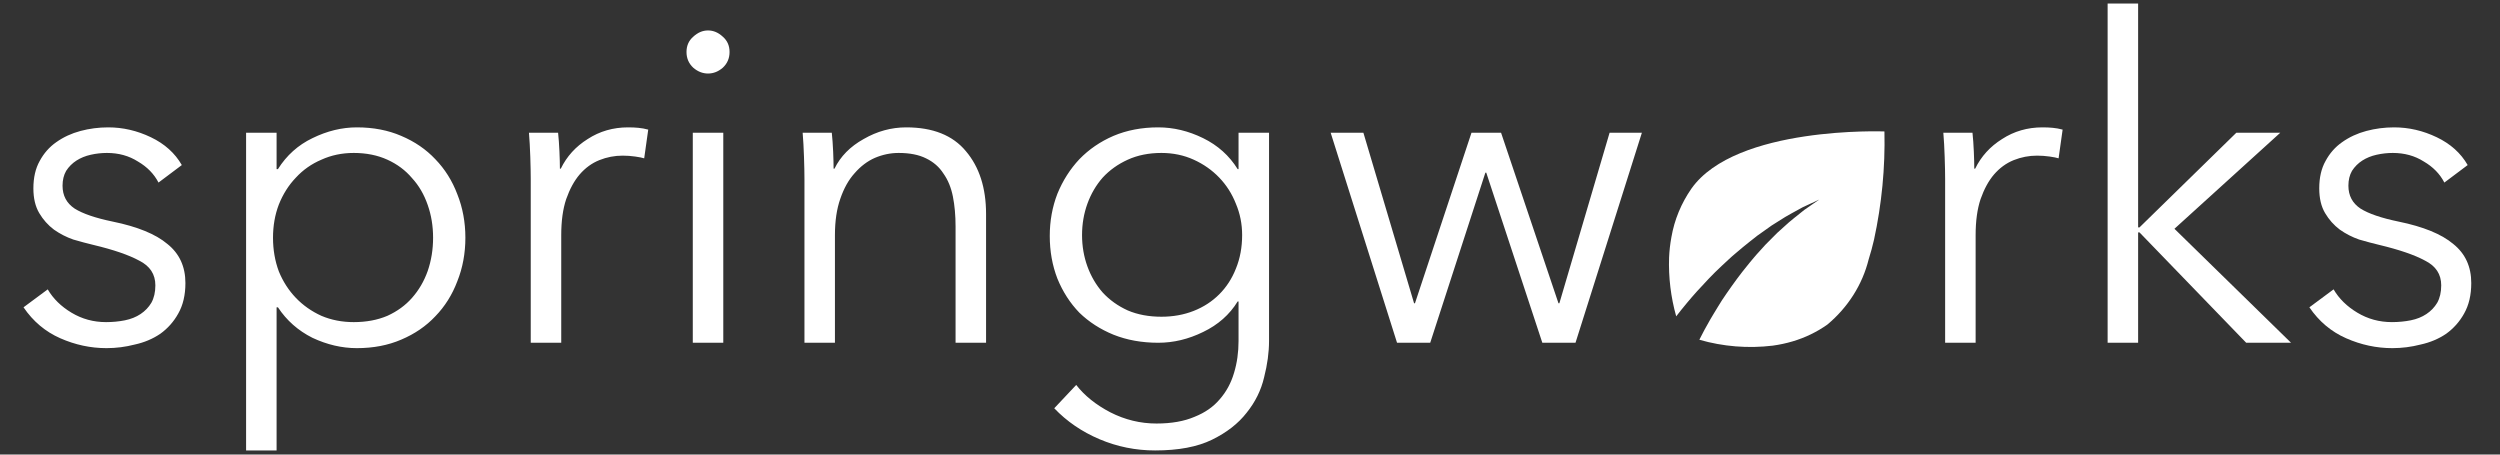
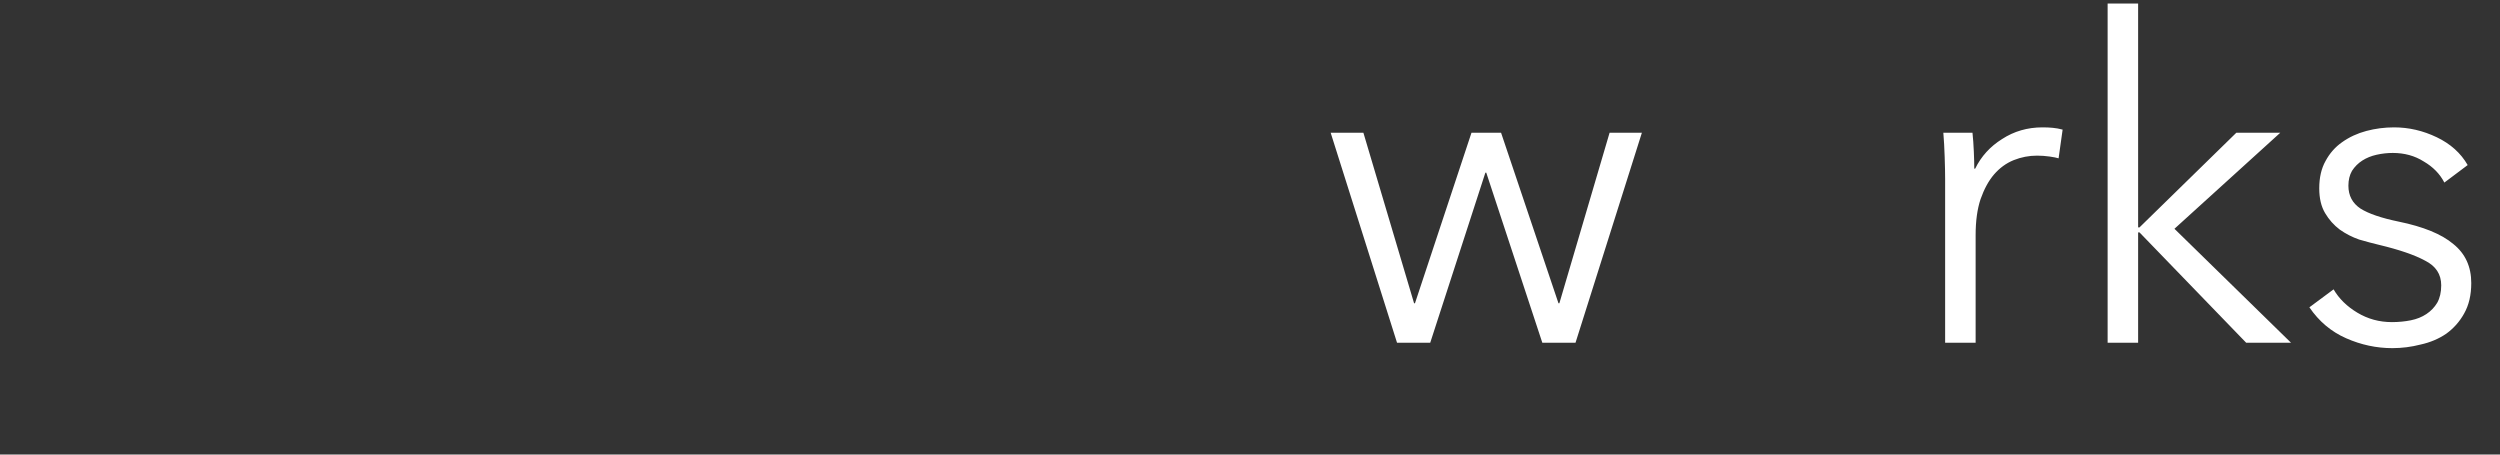
<svg xmlns="http://www.w3.org/2000/svg" width="242" height="44" viewBox="0 0 242 44" fill="none">
  <rect x="0" y="0" width="242" height="44" fill="#333333" stroke="none" />
  <g clip-path="url(#clip0_965_2807)">
-     <path d="M15.343 17.672C14.909 16.832 14.243 16.152 13.346 15.631C12.478 15.08 11.48 14.805 10.351 14.805C9.83 14.805 9.309 14.863 8.789 14.979C8.268 15.095 7.805 15.283 7.399 15.544C6.994 15.804 6.662 16.137 6.401 16.543C6.17 16.948 6.054 17.426 6.054 17.976C6.054 18.932 6.445 19.67 7.226 20.191C8.007 20.684 9.237 21.104 10.915 21.451C13.318 21.943 15.083 22.667 16.211 23.623C17.369 24.549 17.948 25.809 17.948 27.402C17.948 28.56 17.716 29.544 17.253 30.355C16.819 31.137 16.24 31.789 15.517 32.31C14.793 32.802 13.969 33.15 13.043 33.352C12.146 33.584 11.234 33.7 10.308 33.7C8.774 33.7 7.284 33.381 5.837 32.744C4.39 32.107 3.203 31.108 2.277 29.747L4.621 28.01C5.142 28.907 5.909 29.66 6.922 30.268C7.935 30.877 9.049 31.181 10.264 31.181C10.901 31.181 11.509 31.123 12.088 31.007C12.666 30.891 13.173 30.688 13.607 30.399C14.041 30.109 14.388 29.747 14.649 29.313C14.909 28.849 15.039 28.285 15.039 27.619C15.039 26.547 14.518 25.751 13.477 25.23C12.464 24.68 10.988 24.173 9.049 23.71C8.441 23.565 7.79 23.391 7.096 23.188C6.43 22.957 5.808 22.638 5.229 22.233C4.65 21.799 4.173 21.263 3.797 20.626C3.42 19.989 3.232 19.192 3.232 18.237C3.232 17.194 3.435 16.311 3.84 15.587C4.245 14.834 4.781 14.226 5.446 13.763C6.141 13.271 6.922 12.909 7.79 12.677C8.658 12.445 9.555 12.329 10.482 12.329C11.899 12.329 13.274 12.648 14.605 13.285C15.936 13.922 16.935 14.82 17.6 15.978L15.343 17.672ZM26.774 43.603H23.822V12.851H26.774V16.369H26.904C27.744 15.037 28.858 14.038 30.247 13.372C31.665 12.677 33.097 12.329 34.544 12.329C36.136 12.329 37.568 12.604 38.842 13.155C40.144 13.705 41.243 14.458 42.141 15.413C43.067 16.369 43.776 17.498 44.268 18.801C44.788 20.105 45.049 21.509 45.049 23.015C45.049 24.52 44.788 25.925 44.268 27.228C43.776 28.531 43.067 29.66 42.141 30.616C41.243 31.572 40.144 32.324 38.842 32.875C37.568 33.425 36.136 33.7 34.544 33.7C33.097 33.7 31.665 33.367 30.247 32.701C28.858 32.006 27.744 31.021 26.904 29.747H26.774V43.603ZM41.923 23.015C41.923 21.885 41.75 20.828 41.403 19.844C41.055 18.83 40.549 17.962 39.883 17.238C39.247 16.485 38.451 15.891 37.496 15.457C36.541 15.023 35.456 14.805 34.24 14.805C33.112 14.805 32.07 15.023 31.115 15.457C30.16 15.862 29.335 16.441 28.641 17.194C27.946 17.918 27.396 18.787 26.991 19.8C26.615 20.785 26.427 21.856 26.427 23.015C26.427 24.173 26.615 25.259 26.991 26.272C27.396 27.257 27.946 28.111 28.641 28.835C29.335 29.559 30.16 30.138 31.115 30.573C32.07 30.978 33.112 31.181 34.24 31.181C35.456 31.181 36.541 30.978 37.496 30.573C38.451 30.138 39.247 29.559 39.883 28.835C40.549 28.082 41.055 27.213 41.403 26.229C41.75 25.215 41.923 24.144 41.923 23.015ZM51.376 17.325C51.376 16.774 51.362 16.065 51.333 15.196C51.304 14.328 51.261 13.546 51.203 12.851H54.024C54.082 13.401 54.125 14.009 54.154 14.675C54.183 15.341 54.198 15.891 54.198 16.326H54.285C54.863 15.138 55.731 14.183 56.889 13.459C58.047 12.706 59.349 12.329 60.796 12.329C61.172 12.329 61.505 12.344 61.794 12.373C62.112 12.402 62.431 12.46 62.749 12.547L62.358 15.326C62.185 15.269 61.895 15.211 61.49 15.153C61.085 15.095 60.68 15.066 60.275 15.066C59.494 15.066 58.741 15.211 58.018 15.5C57.294 15.79 56.658 16.253 56.108 16.89C55.587 17.498 55.153 18.295 54.806 19.279C54.487 20.235 54.328 21.393 54.328 22.754V33.179H51.376V17.325ZM70.014 33.179H67.062V12.851H70.014V33.179ZM70.621 5.032C70.621 5.64 70.404 6.147 69.97 6.552C69.536 6.929 69.059 7.117 68.538 7.117C68.017 7.117 67.539 6.929 67.105 6.552C66.671 6.147 66.454 5.64 66.454 5.032C66.454 4.424 66.671 3.932 67.105 3.555C67.539 3.15 68.017 2.947 68.538 2.947C69.059 2.947 69.536 3.15 69.97 3.555C70.404 3.932 70.621 4.424 70.621 5.032ZM80.518 12.851C80.576 13.401 80.62 14.009 80.649 14.675C80.677 15.341 80.692 15.891 80.692 16.326H80.779C81.358 15.138 82.298 14.183 83.6 13.459C84.903 12.706 86.277 12.329 87.724 12.329C90.3 12.329 92.224 13.097 93.497 14.632C94.8 16.166 95.451 18.193 95.451 20.713V33.179H92.499V21.929C92.499 20.857 92.412 19.887 92.239 19.019C92.065 18.15 91.761 17.412 91.327 16.803C90.922 16.166 90.358 15.674 89.634 15.326C88.94 14.979 88.057 14.805 86.986 14.805C86.205 14.805 85.438 14.964 84.686 15.283C83.962 15.602 83.311 16.094 82.732 16.76C82.153 17.397 81.69 18.222 81.343 19.236C80.996 20.22 80.822 21.393 80.822 22.754V33.179H77.871V17.325C77.871 16.774 77.856 16.065 77.827 15.196C77.798 14.328 77.755 13.546 77.697 12.851H80.518ZM104.178 37.262C104.988 38.304 106.088 39.187 107.477 39.911C108.895 40.635 110.385 40.997 111.948 40.997C113.395 40.997 114.625 40.78 115.637 40.346C116.651 39.94 117.461 39.376 118.068 38.652C118.705 37.928 119.169 37.073 119.457 36.089C119.747 35.133 119.891 34.105 119.891 33.005V29.183H119.805C119.023 30.457 117.91 31.441 116.462 32.136C115.045 32.831 113.597 33.179 112.121 33.179C110.53 33.179 109.083 32.918 107.781 32.397C106.508 31.876 105.408 31.166 104.482 30.268C103.585 29.342 102.876 28.241 102.355 26.967C101.863 25.693 101.617 24.318 101.617 22.841C101.617 21.393 101.863 20.032 102.355 18.758C102.876 17.484 103.585 16.369 104.482 15.413C105.408 14.458 106.508 13.705 107.781 13.155C109.083 12.604 110.53 12.329 112.121 12.329C113.597 12.329 115.045 12.677 116.462 13.372C117.881 14.067 118.995 15.066 119.805 16.369H119.891V12.851H122.843V33.005C122.843 34.105 122.685 35.278 122.366 36.523C122.077 37.768 121.513 38.912 120.673 39.955C119.863 40.997 118.749 41.866 117.33 42.561C115.913 43.256 114.075 43.603 111.817 43.603C109.937 43.603 108.143 43.241 106.435 42.517C104.728 41.793 103.267 40.794 102.051 39.52L104.178 37.262ZM104.742 22.754C104.742 23.825 104.916 24.839 105.263 25.795C105.611 26.75 106.103 27.59 106.739 28.314C107.405 29.038 108.215 29.617 109.17 30.051C110.125 30.457 111.21 30.659 112.425 30.659C113.554 30.659 114.596 30.471 115.551 30.095C116.506 29.718 117.33 29.183 118.025 28.488C118.719 27.793 119.255 26.967 119.631 26.012C120.037 25.027 120.239 23.941 120.239 22.754C120.239 21.683 120.037 20.669 119.631 19.714C119.255 18.758 118.719 17.918 118.025 17.194C117.33 16.47 116.506 15.891 115.551 15.457C114.596 15.023 113.554 14.805 112.425 14.805C111.21 14.805 110.125 15.023 109.17 15.457C108.215 15.891 107.405 16.47 106.739 17.194C106.103 17.918 105.611 18.758 105.263 19.714C104.916 20.669 104.742 21.683 104.742 22.754Z" fill="white" />
    <path d="M131.977 12.851L136.882 29.356H136.969L142.439 12.851H145.304L150.86 29.356H150.947L155.808 12.851H158.934L152.509 33.179H149.297L143.871 16.716H143.784L138.445 33.179H135.233L128.809 12.851H131.977Z" fill="white" />
    <path d="M188.289 17.324C188.289 16.774 188.275 16.065 188.245 15.196C188.217 14.327 188.174 13.545 188.115 12.85H190.937C190.995 13.4 191.039 14.009 191.067 14.675C191.096 15.341 191.11 15.891 191.11 16.325H191.197C191.777 15.138 192.645 14.182 193.802 13.459C194.96 12.706 196.262 12.329 197.708 12.329C198.085 12.329 198.418 12.344 198.707 12.373C199.026 12.402 199.344 12.46 199.662 12.546L199.271 15.326C199.097 15.268 198.809 15.21 198.403 15.152C197.998 15.095 197.593 15.066 197.188 15.066C196.406 15.066 195.654 15.21 194.93 15.5C194.208 15.79 193.571 16.253 193.02 16.89C192.499 17.498 192.065 18.294 191.718 19.279C191.4 20.235 191.241 21.393 191.241 22.754V33.178H188.289V17.324ZM206.97 22.015H207.1L216.476 12.85H220.73L210.486 22.146L221.772 33.178H217.431L207.1 22.493H206.97V33.178H204.018V0.341H206.97V22.015ZM236.614 17.672C236.18 16.832 235.514 16.151 234.617 15.63C233.749 15.08 232.751 14.805 231.622 14.805C231.101 14.805 230.58 14.863 230.059 14.979C229.538 15.095 229.075 15.283 228.67 15.543C228.264 15.804 227.932 16.137 227.672 16.542C227.44 16.948 227.325 17.426 227.325 17.976C227.325 18.931 227.715 19.67 228.497 20.191C229.278 20.683 230.508 21.103 232.186 21.451C234.588 21.943 236.354 22.667 237.482 23.622C238.639 24.549 239.218 25.809 239.218 27.401C239.218 28.56 238.986 29.544 238.524 30.355C238.09 31.137 237.51 31.788 236.788 32.31C236.064 32.802 235.239 33.149 234.313 33.352C233.416 33.584 232.504 33.7 231.579 33.7C230.044 33.7 228.554 33.381 227.108 32.744C225.66 32.107 224.474 31.108 223.548 29.747L225.892 28.009C226.413 28.907 227.179 29.66 228.193 30.268C229.205 30.876 230.32 31.18 231.535 31.18C232.171 31.18 232.779 31.122 233.358 31.007C233.937 30.891 234.444 30.688 234.878 30.398C235.312 30.109 235.659 29.747 235.919 29.313C236.18 28.849 236.31 28.285 236.31 27.619C236.31 26.547 235.789 25.751 234.747 25.23C233.734 24.679 232.258 24.173 230.32 23.709C229.712 23.564 229.061 23.391 228.366 23.188C227.7 22.956 227.078 22.638 226.5 22.233C225.92 21.798 225.443 21.262 225.067 20.625C224.691 19.988 224.503 19.192 224.503 18.236C224.503 17.194 224.705 16.311 225.111 15.587C225.516 14.834 226.051 14.226 226.717 13.763C227.411 13.27 228.193 12.908 229.061 12.677C229.929 12.445 230.826 12.329 231.752 12.329C233.17 12.329 234.545 12.648 235.876 13.285C237.207 13.922 238.205 14.819 238.871 15.978L236.614 17.672Z" fill="white" />
-     <path fill-rule="evenodd" clip-rule="evenodd" d="M182.414 12.724C182.414 12.724 168.042 12.165 163.733 18.253C162.742 19.678 162.08 21.282 161.791 22.961C161.671 23.612 161.596 24.27 161.567 24.93C161.503 26.849 161.735 28.766 162.256 30.622C162.543 30.249 162.888 29.811 163.299 29.322C163.594 28.965 163.921 28.587 164.274 28.195C164.627 27.804 165.013 27.4 165.403 26.982C165.793 26.564 166.218 26.157 166.654 25.745C167.1 25.337 167.534 24.911 168.005 24.521C168.476 24.131 168.929 23.727 169.406 23.365L169.914 22.968L170.099 22.819L170.807 22.318L171.489 21.833L172.167 21.406C172.607 21.129 173.017 20.864 173.42 20.656L174.499 20.063L175.36 19.664L176.099 19.318L175.425 19.786L174.656 20.32L173.708 21.077C173.355 21.344 173.002 21.67 172.625 22.011L172.048 22.531L171.618 22.961L171.476 23.105L170.886 23.698L170.311 24.334C170.127 24.526 169.957 24.727 169.783 24.93C169.642 25.091 169.504 25.261 169.367 25.427L169.182 25.658C168.813 26.088 168.48 26.554 168.138 26.996L168.112 27.031C167.769 27.49 167.449 27.956 167.137 28.4C166.824 28.844 166.538 29.287 166.283 29.715C166.028 30.144 165.775 30.539 165.56 30.915C165.124 31.662 164.792 32.301 164.572 32.74C164.544 32.794 164.524 32.839 164.5 32.889C166.795 33.55 169.214 33.745 171.596 33.459C172.25 33.37 172.896 33.232 173.527 33.045C174.739 32.686 175.876 32.136 176.89 31.418C178.887 29.75 180.285 27.542 180.889 25.098C181.087 24.476 181.259 23.84 181.406 23.2C182.154 19.753 182.492 16.239 182.414 12.723" fill="white" />
  </g>
  <defs>
    <clipPath id="clip0_965_2807">
      <rect width="242" height="43.436" fill="white" transform="translate(0 0.252)" />
    </clipPath>
  </defs>
</svg>